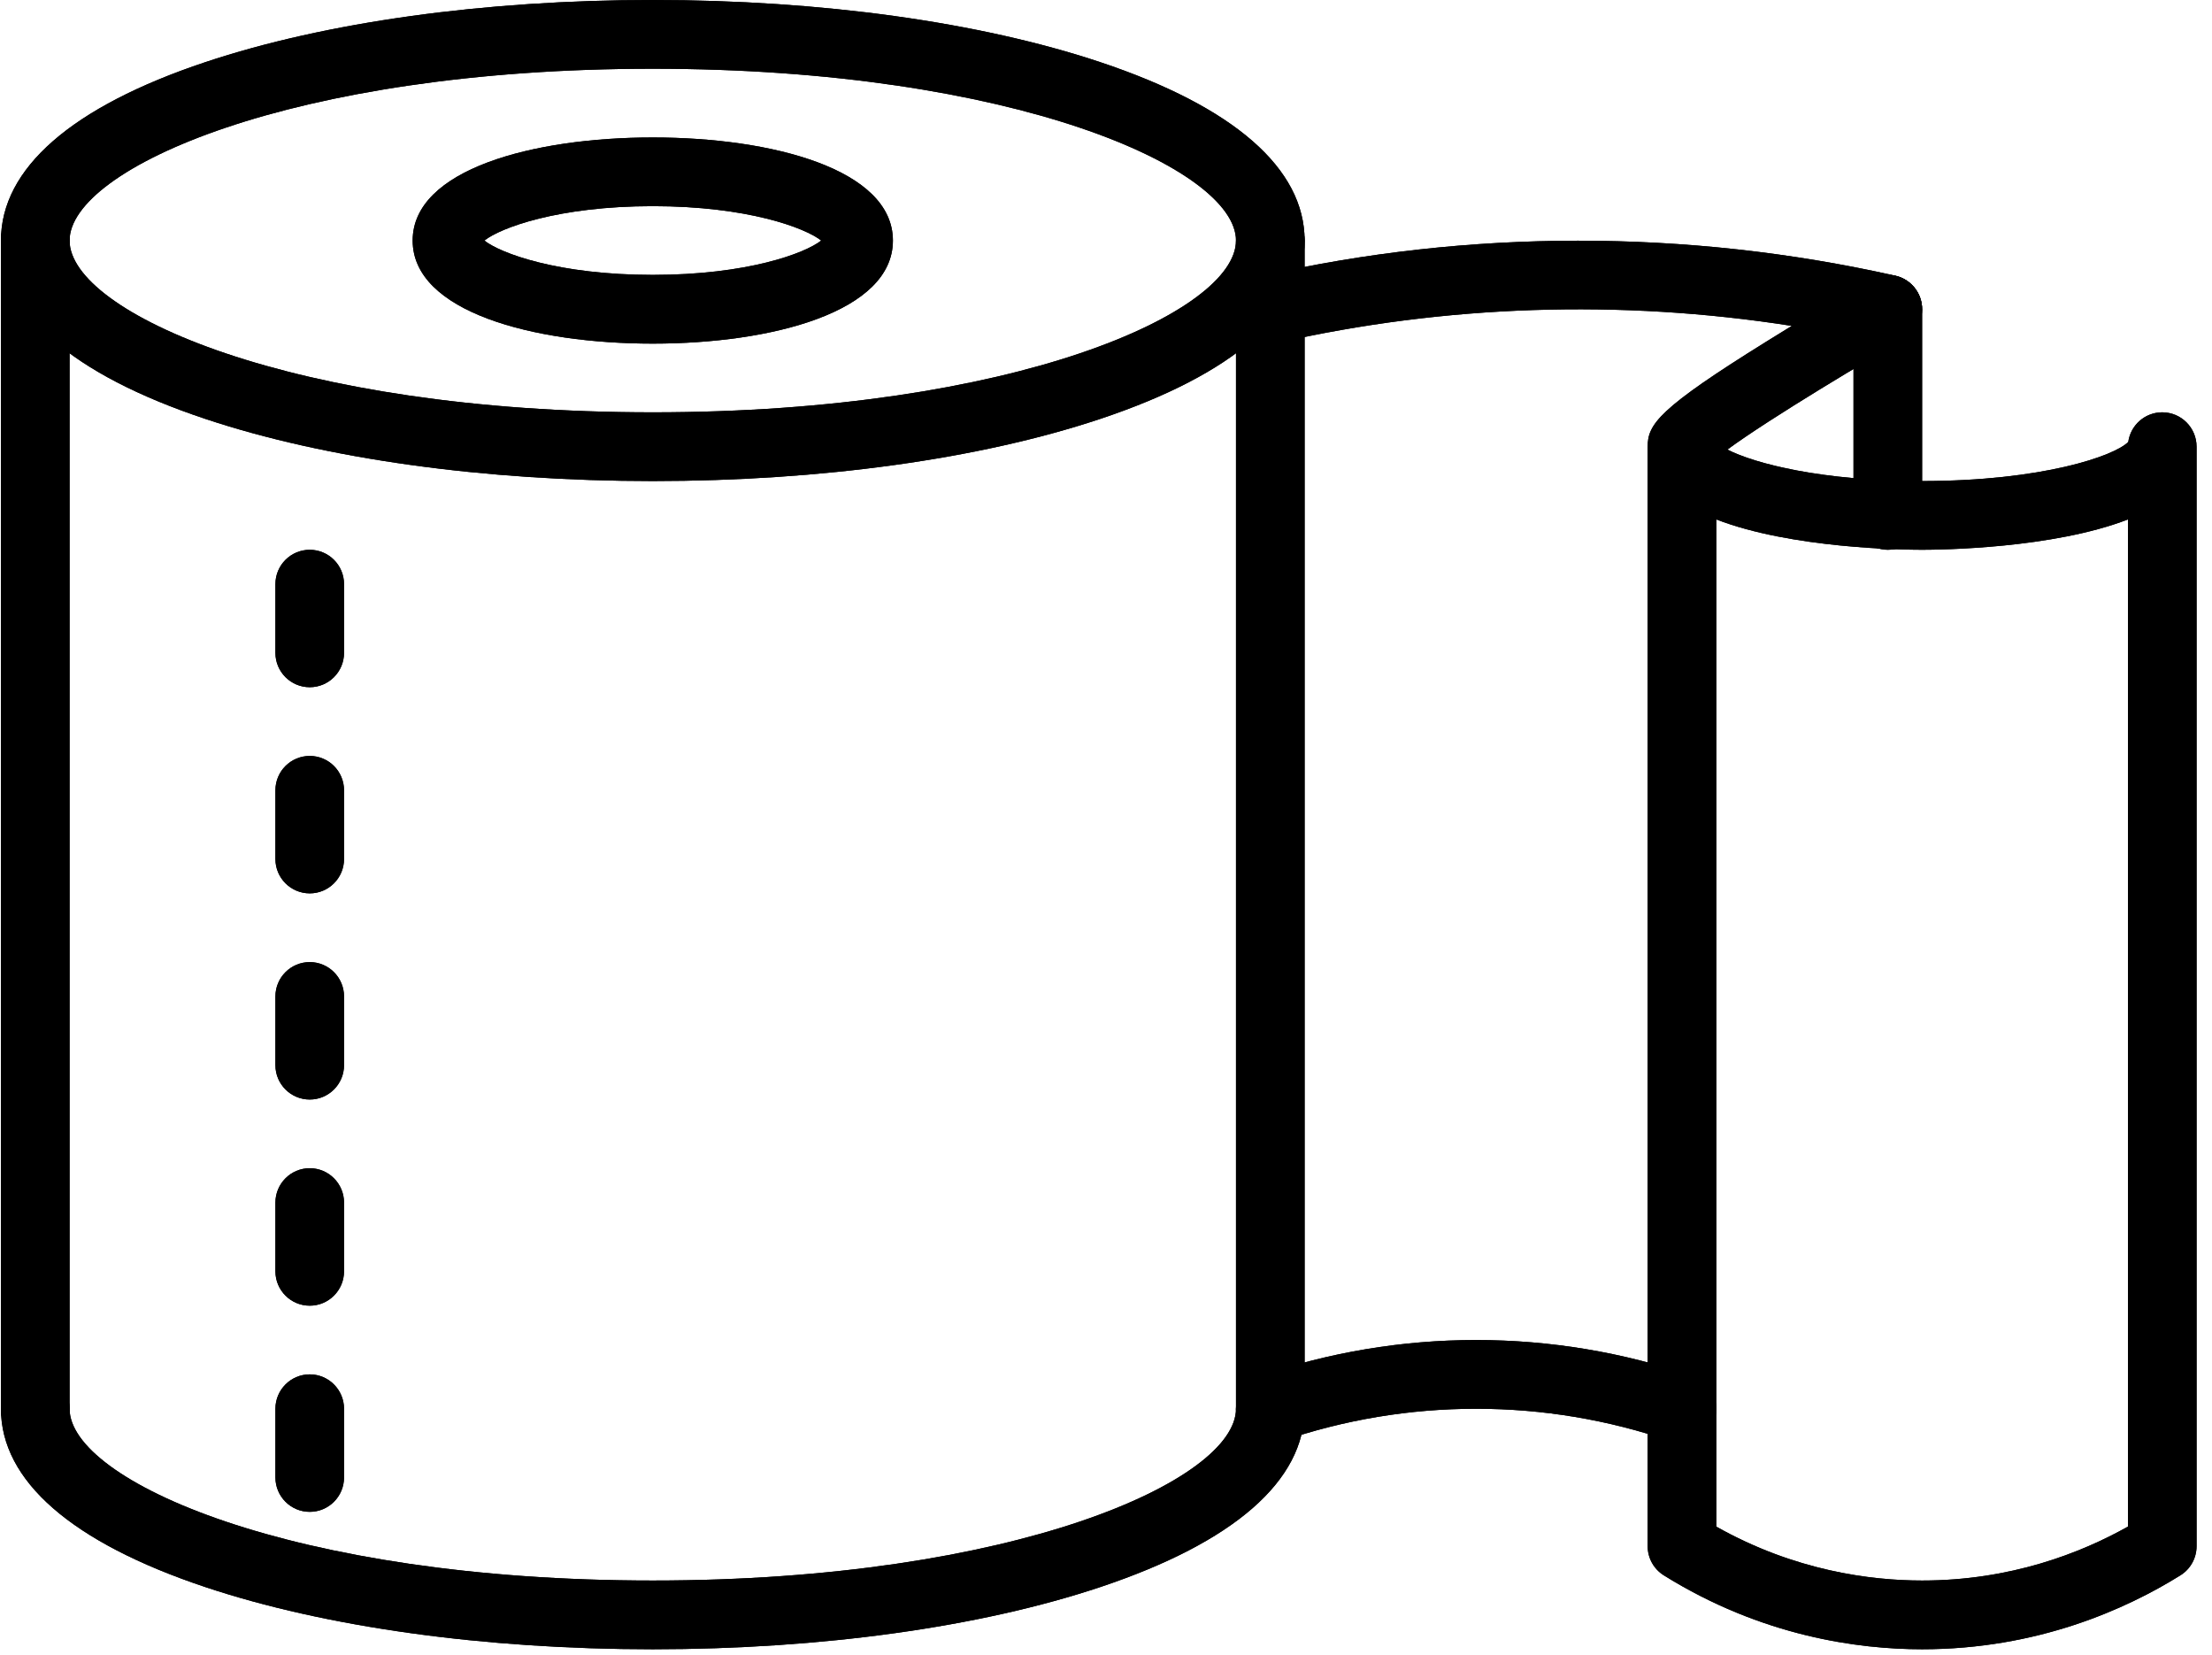
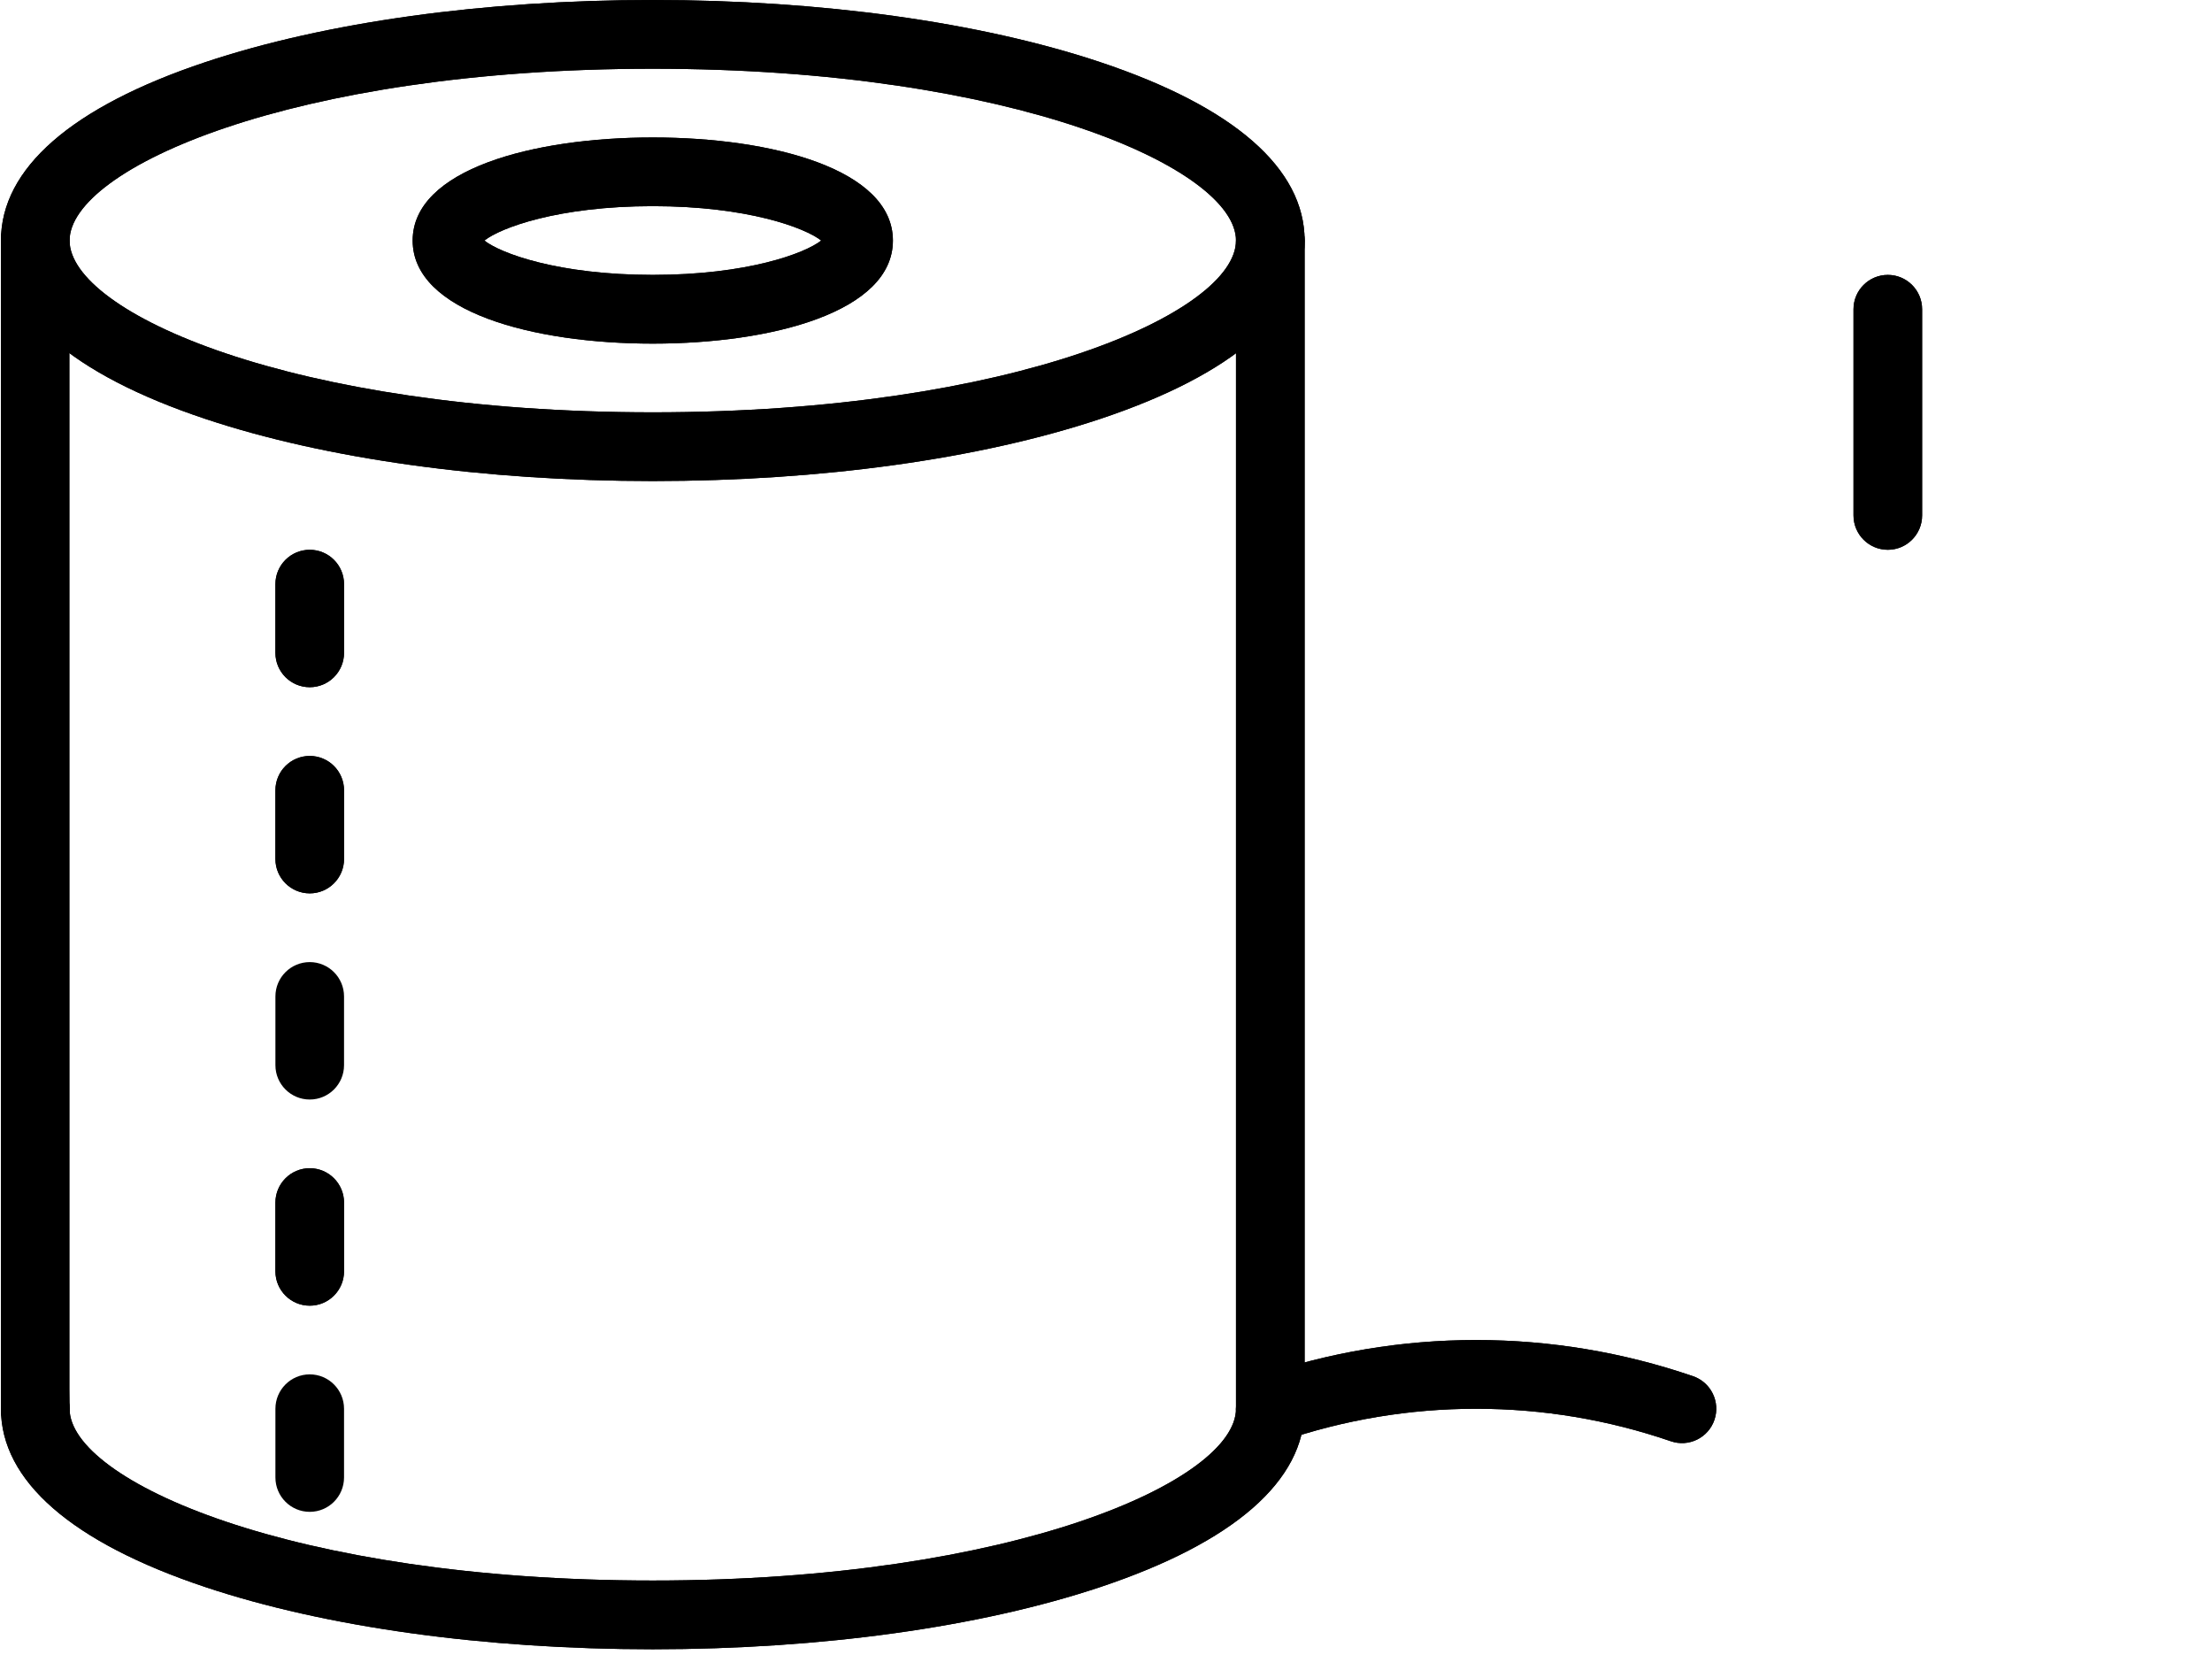
<svg xmlns="http://www.w3.org/2000/svg" version="1.0" preserveAspectRatio="xMidYMid meet" height="190" viewBox="0 0 190.5 142.5" zoomAndPan="magnify" width="254">
  <defs>
    <clipPath id="2f7b950572">
      <path clip-rule="nonzero" d="M 0.082 0 L 113 0 L 113 42 L 0.082 42 Z M 0.082 0" />
    </clipPath>
    <clipPath id="9fb39ac607">
      <path clip-rule="nonzero" d="M 0.082 17 L 6 17 L 6 125 L 0.082 125 Z M 0.082 17" />
    </clipPath>
    <clipPath id="95d497636d">
      <path clip-rule="nonzero" d="M 0.082 118 L 113 118 L 113 142 L 0.082 142 Z M 0.082 118" />
    </clipPath>
    <clipPath id="7de752dfbf">
-       <path clip-rule="nonzero" d="M 106 20 L 189.172 20 L 189.172 142 L 106 142 Z M 106 20" />
-     </clipPath>
+       </clipPath>
    <clipPath id="15d159f40f">
      <path clip-rule="nonzero" d="M 0.082 0 L 113 0 L 113 42 L 0.082 42 Z M 0.082 0" />
    </clipPath>
    <clipPath id="7f303cb1c3">
      <path clip-rule="nonzero" d="M 0.082 17 L 6 17 L 6 125 L 0.082 125 Z M 0.082 17" />
    </clipPath>
    <clipPath id="1d338aae20">
      <path clip-rule="nonzero" d="M 0.082 118 L 113 118 L 113 142 L 0.082 142 Z M 0.082 118" />
    </clipPath>
    <clipPath id="e99c70669c">
      <path clip-rule="nonzero" d="M 106 20 L 189.172 20 L 189.172 142 L 106 142 Z M 106 20" />
    </clipPath>
  </defs>
  <g clip-path="url(#2f7b950572)">
    <path fill-rule="nonzero" fill-opacity="1" d="M 56.219 5.918 C 25.102 5.918 5.992 14.531 5.992 20.711 C 5.992 26.887 25.102 35.5 56.219 35.5 C 87.336 35.5 106.445 26.887 106.445 20.711 C 106.445 14.531 87.336 5.918 56.219 5.918 Z M 56.219 41.418 C 41.703 41.418 28.02 39.516 17.68 36.066 C 6.168 32.227 0.082 26.914 0.082 20.711 C 0.082 14.504 6.168 9.195 17.68 5.352 C 28.02 1.902 41.703 0 56.219 0 C 70.734 0 84.418 1.902 94.758 5.352 C 106.27 9.195 112.355 14.504 112.355 20.711 C 112.355 26.914 106.27 32.227 94.758 36.066 C 84.418 39.516 70.734 41.418 56.219 41.418" fill="#000000" />
  </g>
  <path fill-rule="nonzero" fill-opacity="1" d="M 71.066 21.066 L 71.07 21.066 Z M 41.715 20.711 C 43.102 21.805 48.055 23.668 56.219 23.668 C 64.383 23.668 69.336 21.805 70.723 20.711 C 69.336 19.617 64.383 17.75 56.219 17.75 C 48.055 17.75 43.102 19.617 41.715 20.711 Z M 56.219 29.586 C 45.926 29.586 35.539 26.84 35.539 20.711 C 35.539 14.578 45.926 11.836 56.219 11.836 C 66.512 11.836 76.898 14.578 76.898 20.711 C 76.898 26.84 66.512 29.586 56.219 29.586" fill="#000000" />
  <g clip-path="url(#9fb39ac607)">
    <path fill-rule="nonzero" fill-opacity="1" d="M 3.039 124.25 C 1.406 124.25 0.082 122.926 0.082 121.293 L 0.082 20.711 C 0.082 19.074 1.406 17.75 3.039 17.75 C 4.672 17.75 5.992 19.074 5.992 20.711 L 5.992 121.293 C 5.992 122.926 4.672 124.25 3.039 124.25" fill="#000000" />
  </g>
  <path fill-rule="nonzero" fill-opacity="1" d="M 109.398 124.25 C 107.77 124.25 106.445 122.926 106.445 121.293 L 106.445 20.711 C 106.445 19.074 107.77 17.75 109.398 17.75 C 111.031 17.75 112.355 19.074 112.355 20.711 L 112.355 121.293 C 112.355 122.926 111.031 124.25 109.398 124.25" fill="#000000" />
  <g clip-path="url(#95d497636d)">
    <path fill-rule="nonzero" fill-opacity="1" d="M 56.219 142 C 41.711 142 28.023 140.098 17.68 136.645 C 6.168 132.801 0.082 127.492 0.082 121.293 C 0.082 119.66 1.406 118.332 3.039 118.332 C 4.672 118.332 5.992 119.66 5.992 121.293 C 5.992 127.469 25.102 136.082 56.219 136.082 C 87.336 136.082 106.445 127.469 106.445 121.293 C 106.445 119.66 107.77 118.332 109.398 118.332 C 111.031 118.332 112.355 119.66 112.355 121.293 C 112.355 127.492 106.27 132.801 94.758 136.645 C 84.414 140.098 70.73 142 56.219 142" fill="#000000" />
  </g>
  <path fill-rule="nonzero" fill-opacity="1" d="M 26.676 59.168 C 25.043 59.168 23.719 57.844 23.719 56.211 L 23.719 50.293 C 23.719 48.66 25.043 47.336 26.676 47.336 C 28.305 47.336 29.629 48.66 29.629 50.293 L 29.629 56.211 C 29.629 57.844 28.305 59.168 26.676 59.168" fill="#000000" />
  <path fill-rule="nonzero" fill-opacity="1" d="M 26.676 76.918 C 25.043 76.918 23.719 75.594 23.719 73.961 L 23.719 68.043 C 23.719 66.41 25.043 65.086 26.676 65.086 C 28.305 65.086 29.629 66.41 29.629 68.043 L 29.629 73.961 C 29.629 75.594 28.305 76.918 26.676 76.918" fill="#000000" />
  <path fill-rule="nonzero" fill-opacity="1" d="M 26.676 94.668 C 25.043 94.668 23.719 93.344 23.719 91.711 L 23.719 85.793 C 23.719 84.16 25.043 82.836 26.676 82.836 C 28.305 82.836 29.629 84.16 29.629 85.793 L 29.629 91.711 C 29.629 93.344 28.305 94.668 26.676 94.668" fill="#000000" />
  <path fill-rule="nonzero" fill-opacity="1" d="M 26.676 112.418 C 25.043 112.418 23.719 111.094 23.719 109.457 L 23.719 103.543 C 23.719 101.91 25.043 100.582 26.676 100.582 C 28.305 100.582 29.629 101.91 29.629 103.543 L 29.629 109.457 C 29.629 111.094 28.305 112.418 26.676 112.418" fill="#000000" />
-   <path fill-rule="nonzero" fill-opacity="1" d="M 26.676 130.168 C 25.043 130.168 23.719 128.844 23.719 127.207 L 23.719 121.293 C 23.719 119.66 25.043 118.332 26.676 118.332 C 28.305 118.332 29.629 119.66 29.629 121.293 L 29.629 127.207 C 29.629 128.844 28.305 130.168 26.676 130.168" fill="#000000" />
  <path fill-rule="nonzero" fill-opacity="1" d="M 109.398 124.25 C 108.172 124.25 107.023 123.48 106.605 122.25 C 106.074 120.707 106.898 119.023 108.441 118.492 C 114.469 116.426 120.754 115.375 127.125 115.375 C 133.5 115.375 139.785 116.426 145.812 118.492 C 147.355 119.023 148.176 120.707 147.648 122.25 C 147.121 123.797 145.438 124.621 143.895 124.09 C 138.488 122.234 132.844 121.293 127.125 121.293 C 121.41 121.293 115.766 122.234 110.359 124.09 C 110.039 124.199 109.719 124.25 109.398 124.25" fill="#000000" />
  <g clip-path="url(#7de752dfbf)">
    <path fill-rule="nonzero" fill-opacity="1" d="M 147.809 131.441 C 154.578 135.254 161.121 136.082 165.535 136.082 C 173.156 136.082 179.199 133.719 183.262 131.438 L 183.262 44.723 C 176.793 47.227 167.121 47.336 165.535 47.336 C 163.949 47.336 154.277 47.227 147.809 44.723 Z M 165.535 142 C 160.047 142 151.734 140.898 143.293 135.637 C 142.426 135.098 141.898 134.148 141.898 133.125 L 141.898 38.461 C 141.898 36.539 142.828 35.18 152.148 29.395 C 152.934 28.91 153.648 28.465 154.312 28.059 C 139.559 25.742 124.398 26.258 110.051 29.512 C 108.461 29.871 106.879 28.871 106.516 27.277 C 106.156 25.688 107.156 24.102 108.746 23.738 C 126.43 19.734 145.277 19.703 163.227 23.738 C 164.695 24.07 165.684 25.453 165.516 26.953 C 165.406 27.961 164.793 28.805 163.949 29.246 C 161.41 30.656 152.398 36.027 148.766 38.707 C 151.113 39.91 156.887 41.418 165.535 41.418 C 175.879 41.418 182.113 39.258 183.289 38.047 C 183.488 36.609 184.723 35.5 186.215 35.5 C 187.848 35.5 189.172 36.824 189.172 38.461 L 189.172 133.125 C 189.172 134.148 188.645 135.098 187.777 135.637 C 183.117 138.539 175.477 142 165.535 142" fill="#000000" />
  </g>
  <path fill-rule="nonzero" fill-opacity="1" d="M 162.582 47.336 C 160.949 47.336 159.625 46.012 159.625 44.375 L 159.625 26.625 C 159.625 24.992 160.949 23.668 162.582 23.668 C 164.211 23.668 165.535 24.992 165.535 26.625 L 165.535 44.375 C 165.535 46.012 164.211 47.336 162.582 47.336" fill="#000000" />
  <g clip-path="url(#15d159f40f)">
    <path fill-rule="nonzero" fill-opacity="1" d="M 56.219 5.918 C 25.102 5.918 5.992 14.531 5.992 20.711 C 5.992 26.887 25.102 35.5 56.219 35.5 C 87.336 35.5 106.445 26.887 106.445 20.711 C 106.445 14.531 87.336 5.918 56.219 5.918 Z M 56.219 41.418 C 41.703 41.418 28.02 39.516 17.68 36.066 C 6.168 32.227 0.082 26.914 0.082 20.711 C 0.082 14.504 6.168 9.195 17.68 5.352 C 28.02 1.902 41.703 0 56.219 0 C 70.734 0 84.418 1.902 94.758 5.352 C 106.27 9.195 112.355 14.504 112.355 20.711 C 112.355 26.914 106.27 32.227 94.758 36.066 C 84.418 39.516 70.734 41.418 56.219 41.418" fill="#000000" />
  </g>
  <path fill-rule="nonzero" fill-opacity="1" d="M 71.066 21.066 L 71.07 21.066 Z M 41.715 20.711 C 43.102 21.805 48.055 23.668 56.219 23.668 C 64.383 23.668 69.336 21.805 70.723 20.711 C 69.336 19.617 64.383 17.75 56.219 17.75 C 48.055 17.75 43.102 19.617 41.715 20.711 Z M 56.219 29.586 C 45.926 29.586 35.539 26.84 35.539 20.711 C 35.539 14.578 45.926 11.836 56.219 11.836 C 66.512 11.836 76.898 14.578 76.898 20.711 C 76.898 26.84 66.512 29.586 56.219 29.586" fill="#000000" />
  <g clip-path="url(#7f303cb1c3)">
-     <path fill-rule="nonzero" fill-opacity="1" d="M 3.039 124.25 C 1.406 124.25 0.082 122.926 0.082 121.293 L 0.082 20.711 C 0.082 19.074 1.406 17.75 3.039 17.75 C 4.672 17.75 5.992 19.074 5.992 20.711 L 5.992 121.293 C 5.992 122.926 4.672 124.25 3.039 124.25" fill="#000000" />
+     <path fill-rule="nonzero" fill-opacity="1" d="M 3.039 124.25 C 1.406 124.25 0.082 122.926 0.082 121.293 L 0.082 20.711 C 0.082 19.074 1.406 17.75 3.039 17.75 L 5.992 121.293 C 5.992 122.926 4.672 124.25 3.039 124.25" fill="#000000" />
  </g>
  <path fill-rule="nonzero" fill-opacity="1" d="M 109.398 124.25 C 107.77 124.25 106.445 122.926 106.445 121.293 L 106.445 20.711 C 106.445 19.074 107.77 17.75 109.398 17.75 C 111.031 17.75 112.355 19.074 112.355 20.711 L 112.355 121.293 C 112.355 122.926 111.031 124.25 109.398 124.25" fill="#000000" />
  <g clip-path="url(#1d338aae20)">
    <path fill-rule="nonzero" fill-opacity="1" d="M 56.219 142 C 41.711 142 28.023 140.098 17.68 136.645 C 6.168 132.801 0.082 127.492 0.082 121.293 C 0.082 119.66 1.406 118.332 3.039 118.332 C 4.672 118.332 5.992 119.66 5.992 121.293 C 5.992 127.469 25.102 136.082 56.219 136.082 C 87.336 136.082 106.445 127.469 106.445 121.293 C 106.445 119.66 107.77 118.332 109.398 118.332 C 111.031 118.332 112.355 119.66 112.355 121.293 C 112.355 127.492 106.27 132.801 94.758 136.645 C 84.414 140.098 70.73 142 56.219 142" fill="#000000" />
  </g>
  <path fill-rule="nonzero" fill-opacity="1" d="M 26.676 59.168 C 25.043 59.168 23.719 57.844 23.719 56.211 L 23.719 50.293 C 23.719 48.66 25.043 47.336 26.676 47.336 C 28.305 47.336 29.629 48.66 29.629 50.293 L 29.629 56.211 C 29.629 57.844 28.305 59.168 26.676 59.168" fill="#000000" />
  <path fill-rule="nonzero" fill-opacity="1" d="M 26.676 76.918 C 25.043 76.918 23.719 75.594 23.719 73.961 L 23.719 68.043 C 23.719 66.41 25.043 65.086 26.676 65.086 C 28.305 65.086 29.629 66.41 29.629 68.043 L 29.629 73.961 C 29.629 75.594 28.305 76.918 26.676 76.918" fill="#000000" />
-   <path fill-rule="nonzero" fill-opacity="1" d="M 26.676 94.668 C 25.043 94.668 23.719 93.344 23.719 91.711 L 23.719 85.793 C 23.719 84.16 25.043 82.836 26.676 82.836 C 28.305 82.836 29.629 84.16 29.629 85.793 L 29.629 91.711 C 29.629 93.344 28.305 94.668 26.676 94.668" fill="#000000" />
  <path fill-rule="nonzero" fill-opacity="1" d="M 26.676 112.418 C 25.043 112.418 23.719 111.094 23.719 109.457 L 23.719 103.543 C 23.719 101.91 25.043 100.582 26.676 100.582 C 28.305 100.582 29.629 101.91 29.629 103.543 L 29.629 109.457 C 29.629 111.094 28.305 112.418 26.676 112.418" fill="#000000" />
  <path fill-rule="nonzero" fill-opacity="1" d="M 26.676 130.168 C 25.043 130.168 23.719 128.844 23.719 127.207 L 23.719 121.293 C 23.719 119.66 25.043 118.332 26.676 118.332 C 28.305 118.332 29.629 119.66 29.629 121.293 L 29.629 127.207 C 29.629 128.844 28.305 130.168 26.676 130.168" fill="#000000" />
  <path fill-rule="nonzero" fill-opacity="1" d="M 109.398 124.25 C 108.172 124.25 107.023 123.48 106.605 122.25 C 106.074 120.707 106.898 119.023 108.441 118.492 C 114.469 116.426 120.754 115.375 127.125 115.375 C 133.5 115.375 139.785 116.426 145.812 118.492 C 147.355 119.023 148.176 120.707 147.648 122.25 C 147.121 123.797 145.438 124.621 143.895 124.09 C 138.488 122.234 132.844 121.293 127.125 121.293 C 121.41 121.293 115.766 122.234 110.359 124.09 C 110.039 124.199 109.719 124.25 109.398 124.25" fill="#000000" />
  <g clip-path="url(#e99c70669c)">
-     <path fill-rule="nonzero" fill-opacity="1" d="M 147.809 131.441 C 154.578 135.254 161.121 136.082 165.535 136.082 C 173.156 136.082 179.199 133.719 183.262 131.438 L 183.262 44.723 C 176.793 47.227 167.121 47.336 165.535 47.336 C 163.949 47.336 154.277 47.227 147.809 44.723 Z M 165.535 142 C 160.047 142 151.734 140.898 143.293 135.637 C 142.426 135.098 141.898 134.148 141.898 133.125 L 141.898 38.461 C 141.898 36.539 142.828 35.18 152.148 29.395 C 152.934 28.91 153.648 28.465 154.312 28.059 C 139.559 25.742 124.398 26.258 110.051 29.512 C 108.461 29.871 106.879 28.871 106.516 27.277 C 106.156 25.688 107.156 24.102 108.746 23.738 C 126.43 19.734 145.277 19.703 163.227 23.738 C 164.695 24.07 165.684 25.453 165.516 26.953 C 165.406 27.961 164.793 28.805 163.949 29.246 C 161.41 30.656 152.398 36.027 148.766 38.707 C 151.113 39.91 156.887 41.418 165.535 41.418 C 175.879 41.418 182.113 39.258 183.289 38.047 C 183.488 36.609 184.723 35.5 186.215 35.5 C 187.848 35.5 189.172 36.824 189.172 38.461 L 189.172 133.125 C 189.172 134.148 188.645 135.098 187.777 135.637 C 183.117 138.539 175.477 142 165.535 142" fill="#000000" />
-   </g>
+     </g>
  <path fill-rule="nonzero" fill-opacity="1" d="M 162.582 47.336 C 160.949 47.336 159.625 46.012 159.625 44.375 L 159.625 26.625 C 159.625 24.992 160.949 23.668 162.582 23.668 C 164.211 23.668 165.535 24.992 165.535 26.625 L 165.535 44.375 C 165.535 46.012 164.211 47.336 162.582 47.336" fill="#000000" />
</svg>